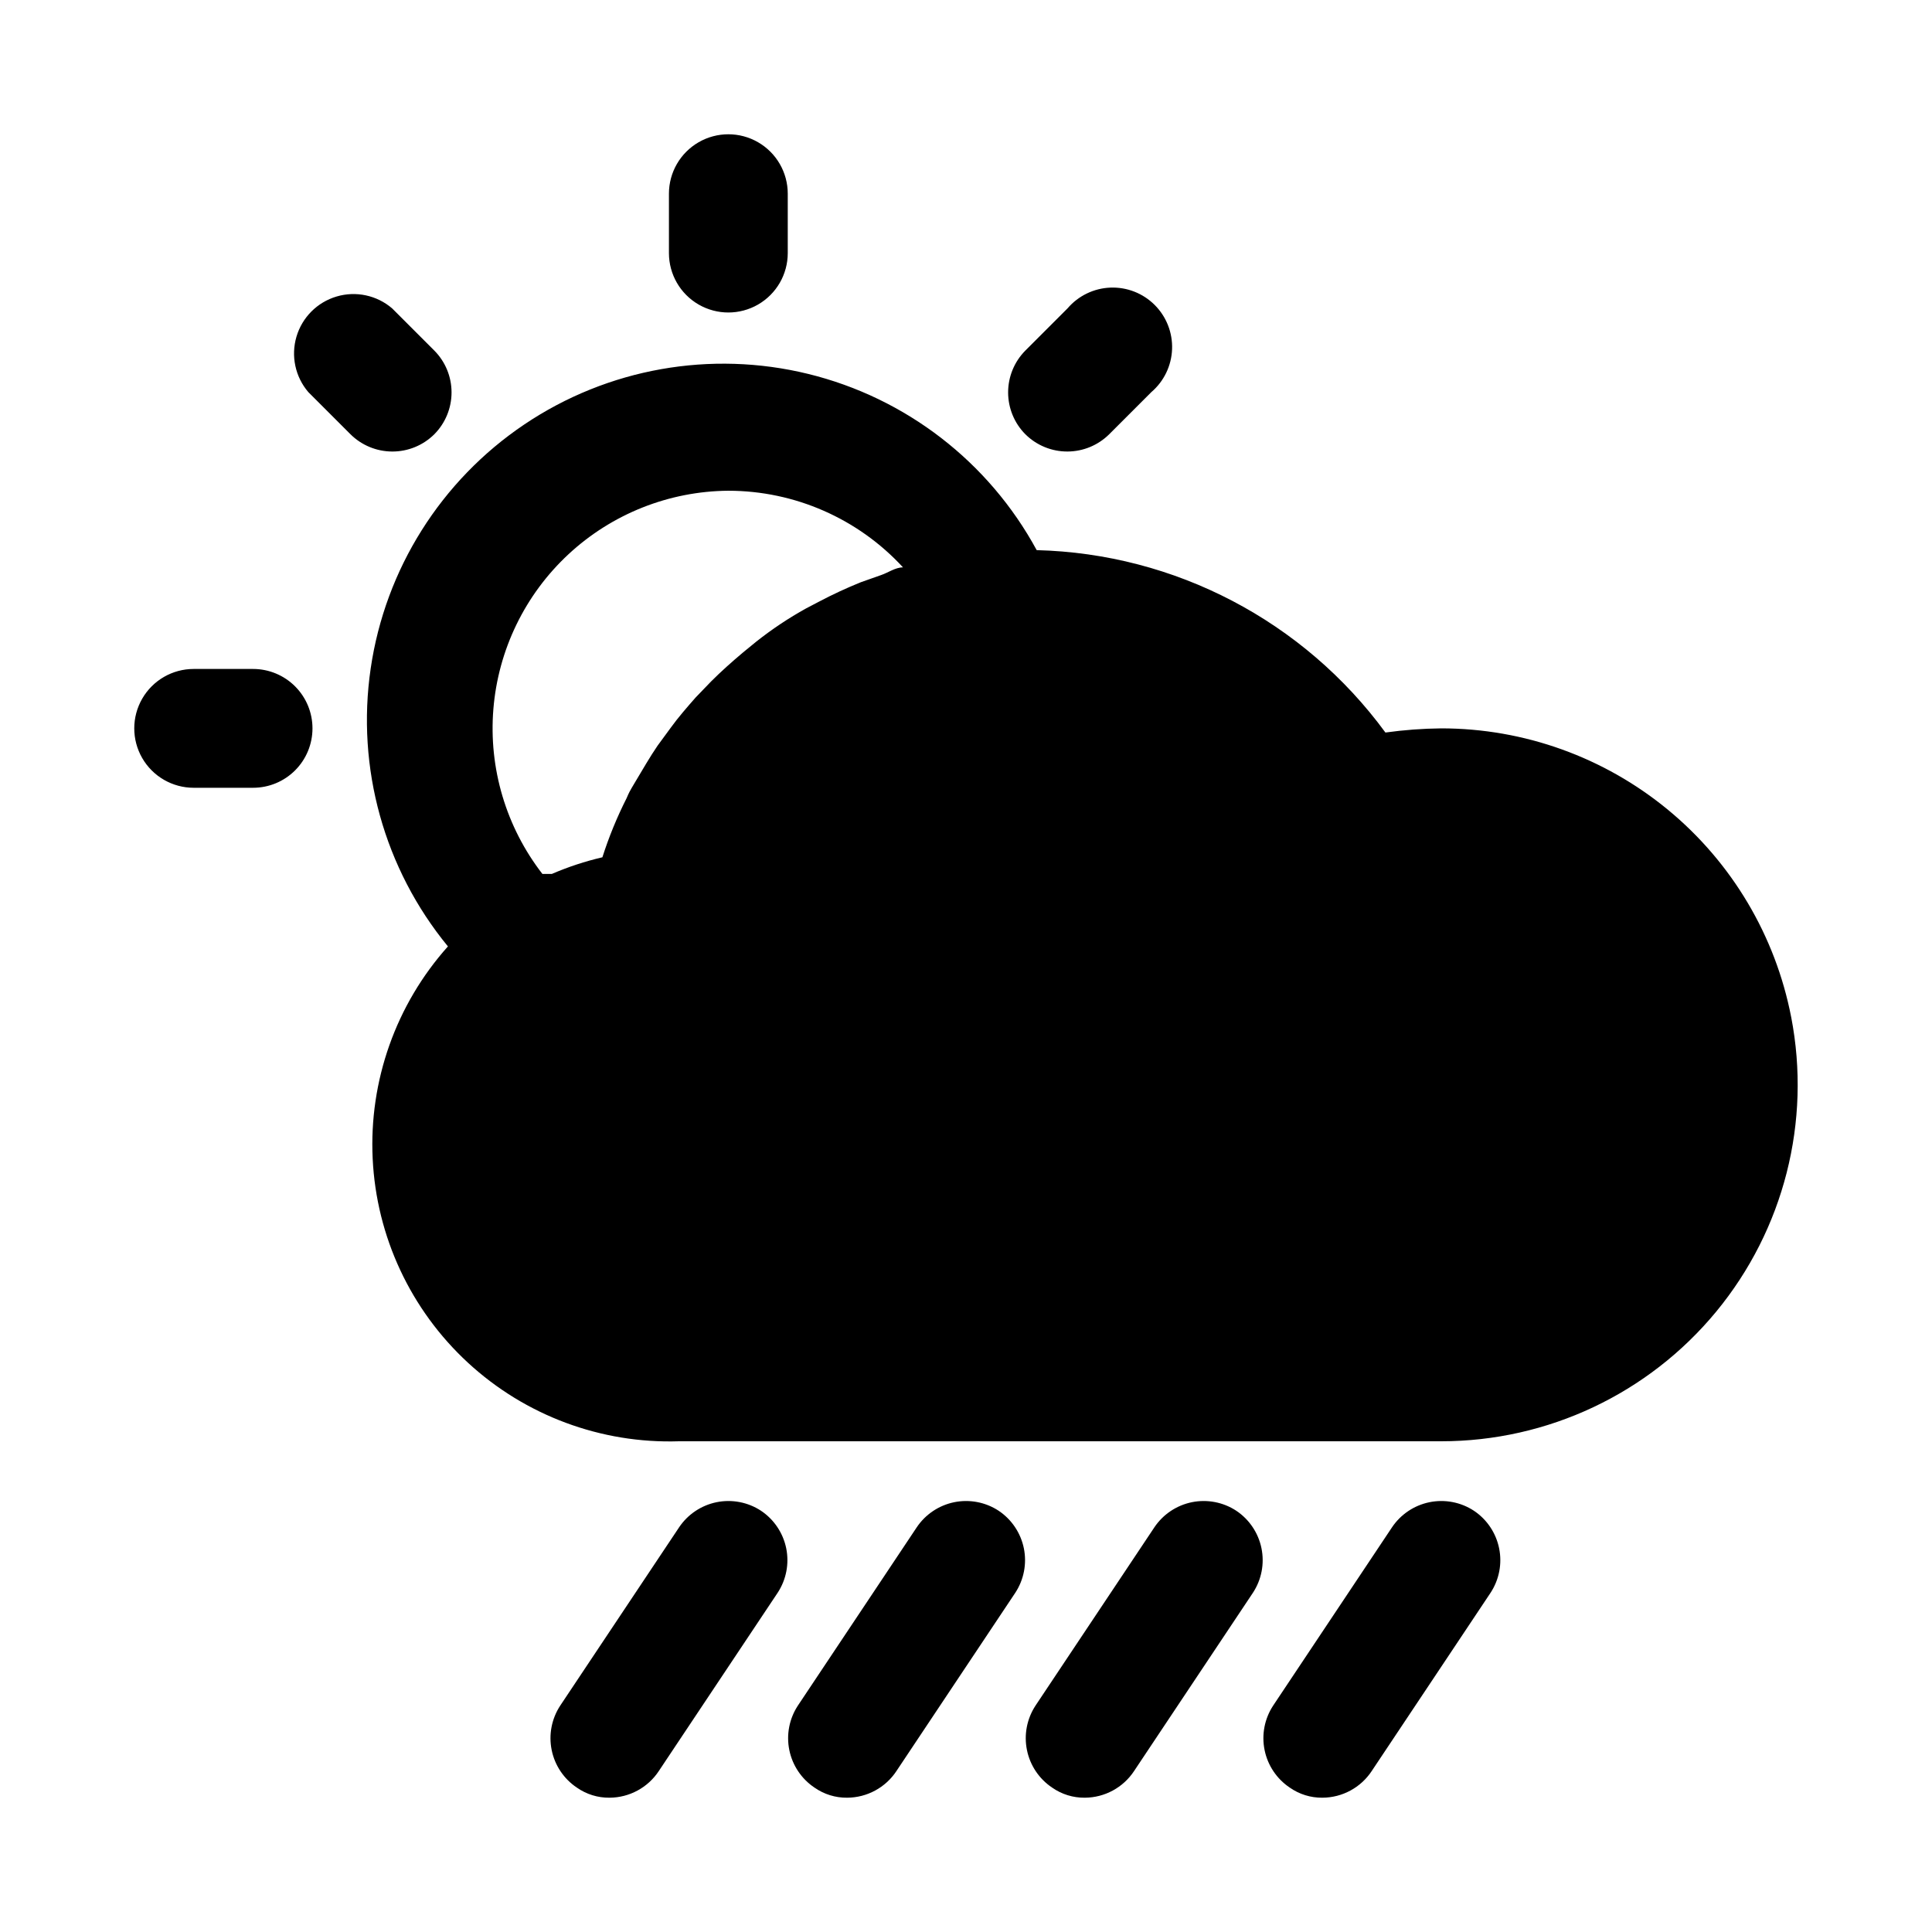
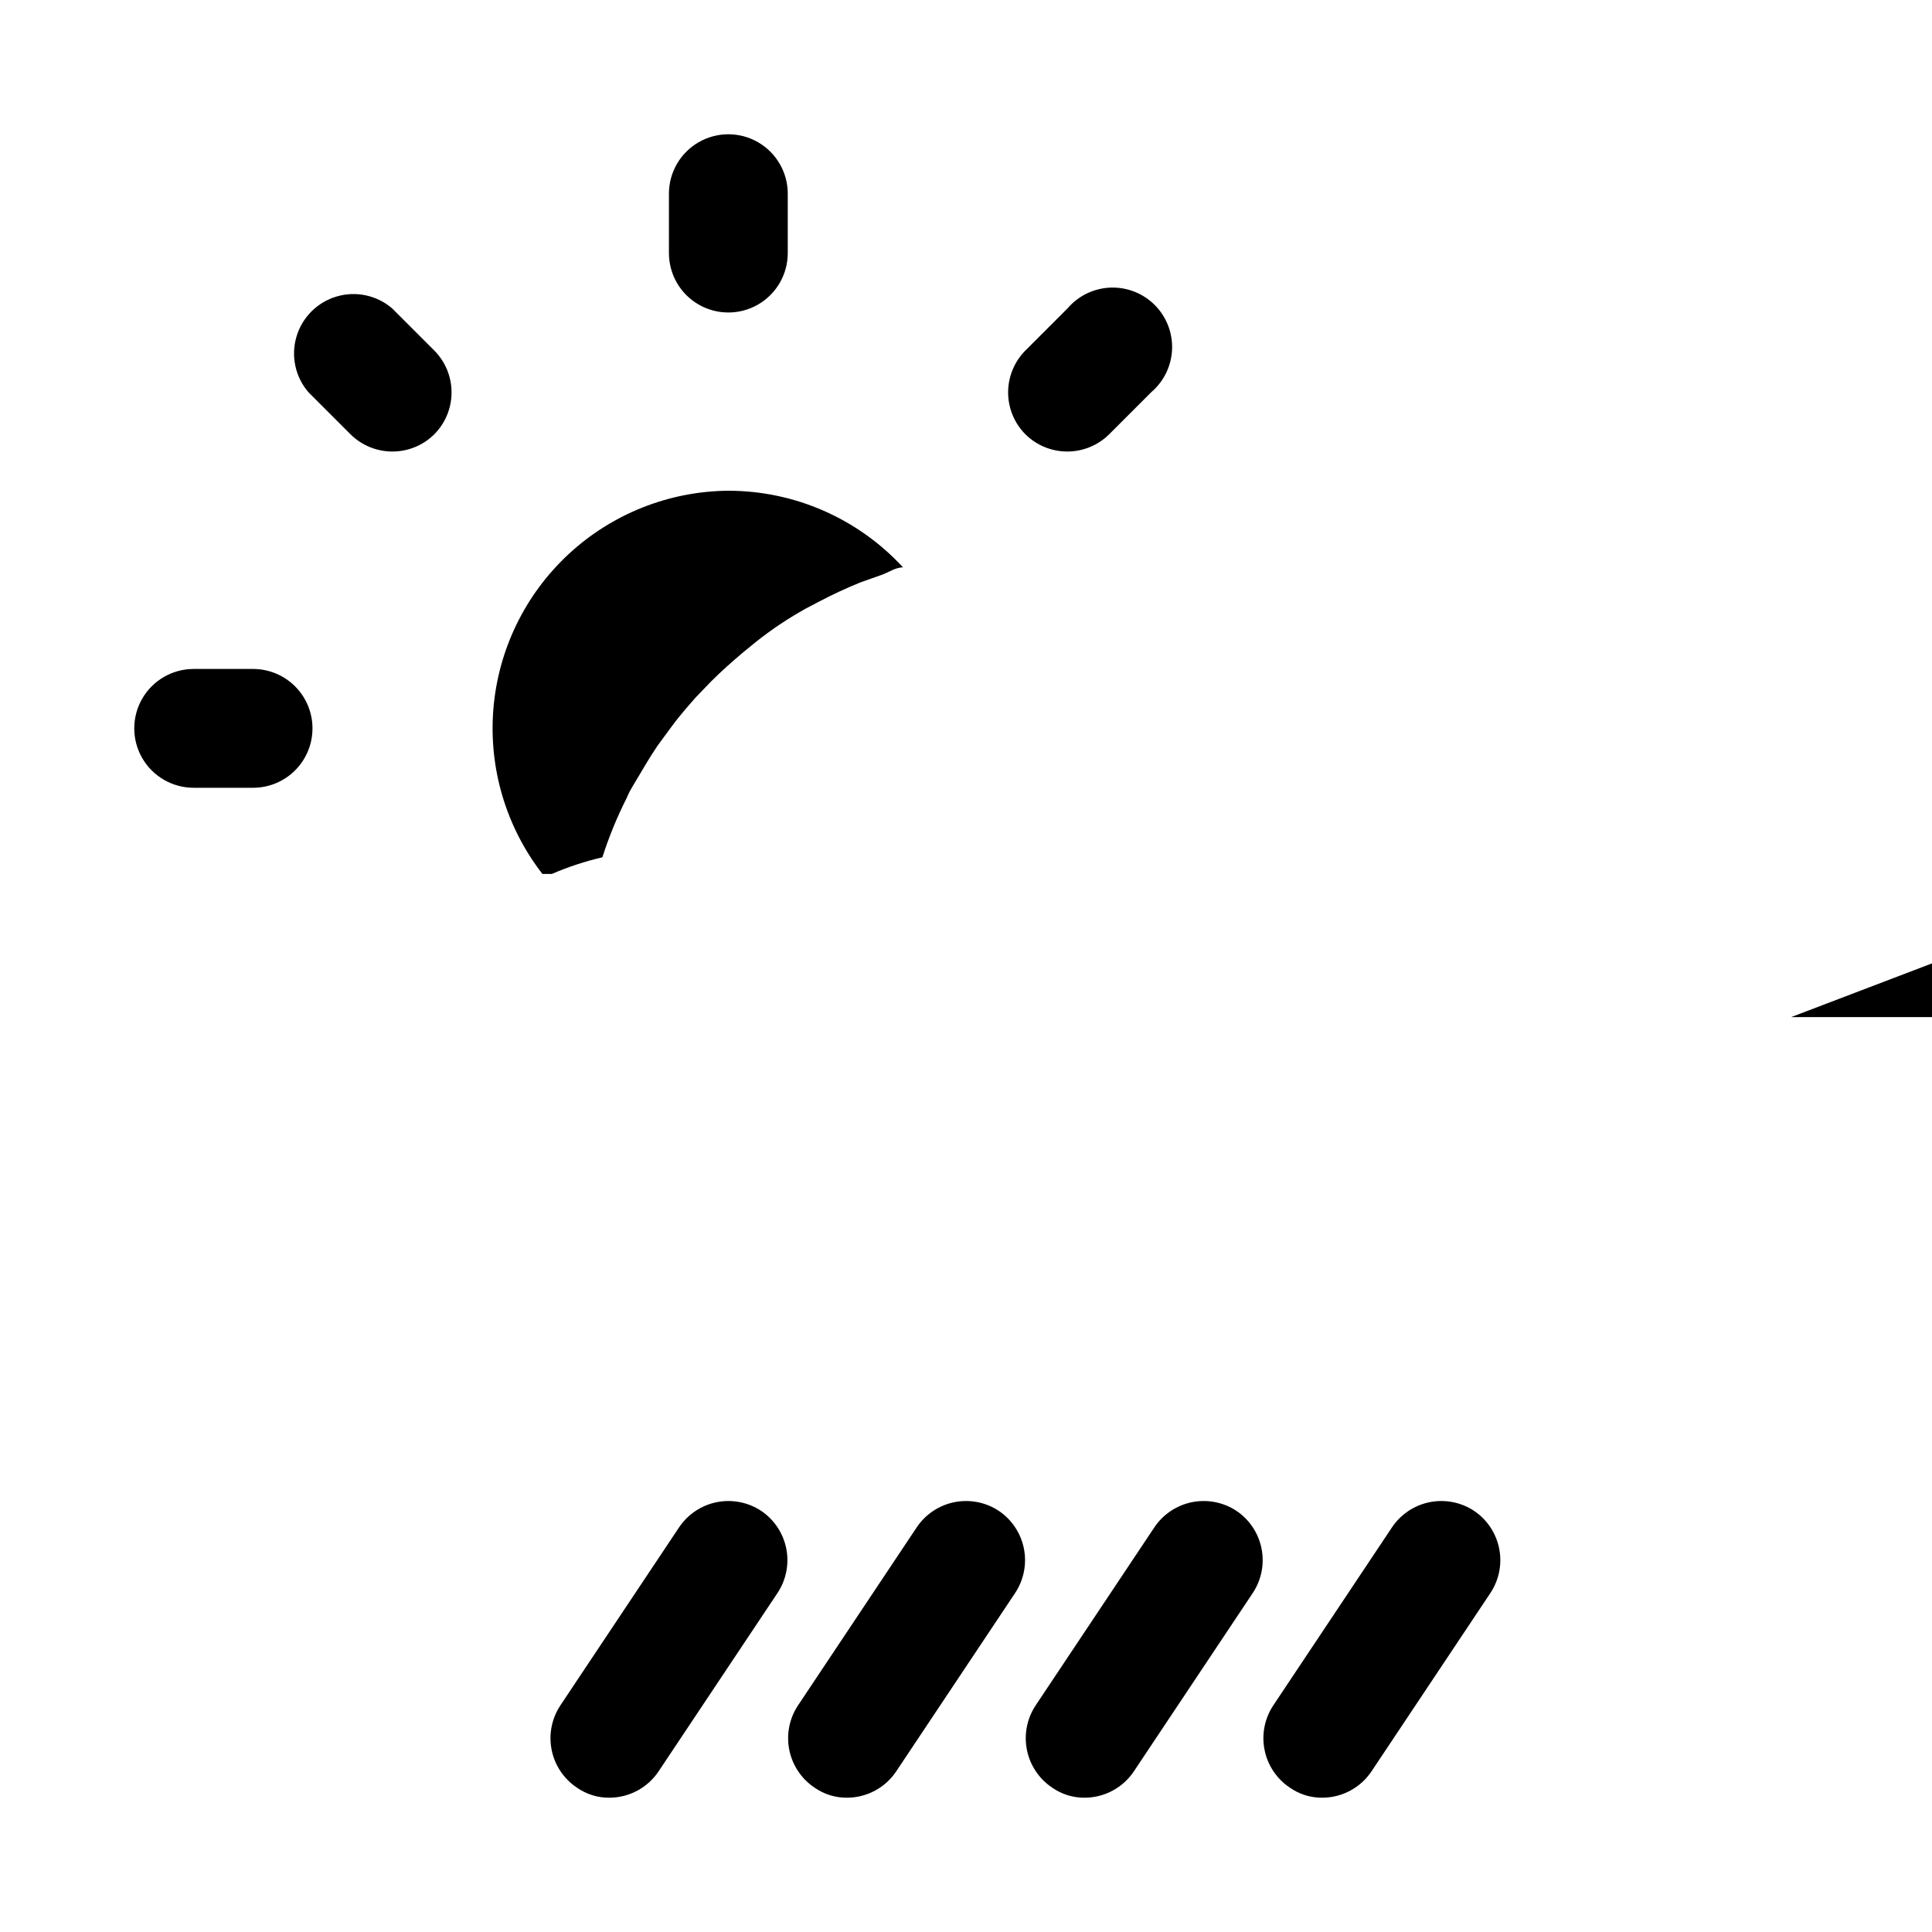
<svg xmlns="http://www.w3.org/2000/svg" fill="#000000" width="800px" height="800px" version="1.1" viewBox="144 144 512 512">
-   <path d="m618.68 413.54c-4.168-21.539-15.703-40.953-32.621-54.914-16.922-13.961-38.176-21.602-60.113-21.602-4.949 0.051-9.895 0.422-14.797 1.102-21.652-29.562-55.789-47.414-92.418-48.336-12.695-23.395-34.668-40.348-60.52-46.691-25.848-6.34-53.176-1.484-75.254 13.379-22.082 14.859-36.871 38.348-40.723 64.684-3.856 26.336 3.578 53.074 20.473 73.645-13.773 15.402-20.938 35.609-19.945 56.25 0.992 20.645 10.062 40.066 25.254 54.078 15.188 14.012 35.281 21.488 55.934 20.816h202c28.199 0 54.918-12.602 72.859-34.352 17.945-21.75 25.23-50.379 19.875-78.059zm-281.66-139.49c17.586 0.008 34.371 7.371 46.285 20.309-2.047 0-3.938 1.418-5.824 2.047l-5.352 1.891c-3.812 1.539-7.543 3.273-11.18 5.195l-3.305 1.73c-4.644 2.57-9.066 5.519-13.227 8.816l-3.465 2.832c-2.992 2.519-5.824 5.039-8.5 7.715l-4.094 4.25c-2.203 2.519-4.566 5.195-6.613 8.031l-3.465 4.723c-2.047 2.992-3.938 6.297-5.824 9.445-1.891 3.148-1.73 2.992-2.363 4.41h0.004c-2.57 5.07-4.731 10.332-6.457 15.746-4.582 1.066-9.062 2.543-13.383 4.406h-2.519c-9.633-12.43-14.266-28.02-12.988-43.695 1.281-15.68 8.379-30.309 19.902-41.016 11.523-10.707 26.637-16.711 42.367-16.836zm-110.21 62.977c0 4.176-1.656 8.18-4.609 11.133s-6.957 4.609-11.133 4.609h-15.746c-5.625 0-10.82-3-13.633-7.871-2.812-4.871-2.812-10.871 0-15.746 2.812-4.871 8.008-7.871 13.633-7.871h15.746c4.176 0 8.18 1.66 11.133 4.613s4.609 6.957 4.609 11.133zm188.93-77.934c-2.934-2.949-4.578-6.941-4.578-11.102 0-4.156 1.645-8.148 4.578-11.098l11.18-11.18c2.852-3.332 6.965-5.32 11.348-5.492 4.387-0.168 8.641 1.5 11.742 4.602 3.102 3.102 4.769 7.356 4.602 11.738-0.172 4.387-2.16 8.5-5.492 11.352l-11.18 11.18c-2.934 2.906-6.891 4.547-11.02 4.566-4.188 0.023-8.207-1.621-11.18-4.566zm-94.465-48.02v-15.746c0-5.625 3-10.82 7.871-13.633 4.875-2.812 10.875-2.812 15.746 0 4.871 2.812 7.871 8.008 7.871 13.633v15.746c0 5.625-3 10.82-7.871 13.633-4.871 2.812-10.871 2.812-15.746 0-4.871-2.812-7.871-8.008-7.871-13.633zm-73.367 52.586c-4.129-0.02-8.086-1.66-11.02-4.566l-11.18-11.18c-3.469-4.051-4.652-9.586-3.137-14.703 1.512-5.117 5.516-9.121 10.633-10.633 5.117-1.516 10.652-0.332 14.703 3.137l11.18 11.18c2.934 2.949 4.578 6.941 4.578 11.098 0 4.16-1.645 8.152-4.578 11.102-2.973 2.945-6.992 4.59-11.18 4.566zm97.77 280.71c3.453 2.309 5.852 5.887 6.68 9.957 0.824 4.07 0.008 8.301-2.269 11.77l-31.488 47.23v0.004c-2.894 4.398-7.801 7.055-13.066 7.082-3.098 0.035-6.125-0.898-8.66-2.676-3.453-2.309-5.852-5.887-6.676-9.957-0.828-4.066-0.012-8.297 2.266-11.77l31.488-47.23c2.309-3.453 5.887-5.852 9.957-6.68 4.07-0.824 8.301-0.008 11.77 2.269zm62.977 0c3.453 2.309 5.852 5.887 6.68 9.957 0.824 4.07 0.008 8.301-2.269 11.77l-31.488 47.23v0.004c-2.898 4.398-7.801 7.055-13.066 7.082-3.098 0.035-6.125-0.898-8.66-2.676-3.453-2.309-5.852-5.887-6.676-9.957-0.828-4.066-0.012-8.297 2.266-11.77l31.488-47.23c2.309-3.453 5.887-5.852 9.957-6.68 4.07-0.824 8.301-0.008 11.77 2.269zm62.977 0c3.453 2.309 5.852 5.887 6.676 9.957 0.828 4.07 0.012 8.301-2.266 11.77l-31.488 47.23v0.004c-2.898 4.398-7.801 7.055-13.066 7.082-3.098 0.035-6.125-0.898-8.66-2.676-3.453-2.309-5.852-5.887-6.676-9.957-0.828-4.066-0.012-8.297 2.266-11.77l31.488-47.23c2.309-3.453 5.887-5.852 9.957-6.68 4.07-0.824 8.301-0.008 11.77 2.269zm62.977 0c3.453 2.309 5.852 5.887 6.676 9.957 0.828 4.07 0.012 8.301-2.266 11.77l-31.488 47.23v0.004c-2.898 4.398-7.801 7.055-13.07 7.082-3.094 0.035-6.121-0.898-8.656-2.676-3.453-2.309-5.852-5.887-6.676-9.957-0.828-4.066-0.012-8.297 2.266-11.77l31.488-47.23c2.309-3.453 5.887-5.852 9.957-6.68 4.07-0.824 8.301-0.008 11.77 2.269z" />
+   <path d="m618.68 413.54h202c28.199 0 54.918-12.602 72.859-34.352 17.945-21.75 25.23-50.379 19.875-78.059zm-281.66-139.49c17.586 0.008 34.371 7.371 46.285 20.309-2.047 0-3.938 1.418-5.824 2.047l-5.352 1.891c-3.812 1.539-7.543 3.273-11.18 5.195l-3.305 1.73c-4.644 2.57-9.066 5.519-13.227 8.816l-3.465 2.832c-2.992 2.519-5.824 5.039-8.5 7.715l-4.094 4.25c-2.203 2.519-4.566 5.195-6.613 8.031l-3.465 4.723c-2.047 2.992-3.938 6.297-5.824 9.445-1.891 3.148-1.73 2.992-2.363 4.41h0.004c-2.57 5.07-4.731 10.332-6.457 15.746-4.582 1.066-9.062 2.543-13.383 4.406h-2.519c-9.633-12.43-14.266-28.02-12.988-43.695 1.281-15.68 8.379-30.309 19.902-41.016 11.523-10.707 26.637-16.711 42.367-16.836zm-110.21 62.977c0 4.176-1.656 8.18-4.609 11.133s-6.957 4.609-11.133 4.609h-15.746c-5.625 0-10.82-3-13.633-7.871-2.812-4.871-2.812-10.871 0-15.746 2.812-4.871 8.008-7.871 13.633-7.871h15.746c4.176 0 8.18 1.66 11.133 4.613s4.609 6.957 4.609 11.133zm188.93-77.934c-2.934-2.949-4.578-6.941-4.578-11.102 0-4.156 1.645-8.148 4.578-11.098l11.18-11.18c2.852-3.332 6.965-5.32 11.348-5.492 4.387-0.168 8.641 1.5 11.742 4.602 3.102 3.102 4.769 7.356 4.602 11.738-0.172 4.387-2.16 8.5-5.492 11.352l-11.18 11.18c-2.934 2.906-6.891 4.547-11.02 4.566-4.188 0.023-8.207-1.621-11.18-4.566zm-94.465-48.02v-15.746c0-5.625 3-10.82 7.871-13.633 4.875-2.812 10.875-2.812 15.746 0 4.871 2.812 7.871 8.008 7.871 13.633v15.746c0 5.625-3 10.82-7.871 13.633-4.871 2.812-10.871 2.812-15.746 0-4.871-2.812-7.871-8.008-7.871-13.633zm-73.367 52.586c-4.129-0.02-8.086-1.66-11.02-4.566l-11.18-11.18c-3.469-4.051-4.652-9.586-3.137-14.703 1.512-5.117 5.516-9.121 10.633-10.633 5.117-1.516 10.652-0.332 14.703 3.137l11.18 11.18c2.934 2.949 4.578 6.941 4.578 11.098 0 4.16-1.645 8.152-4.578 11.102-2.973 2.945-6.992 4.59-11.18 4.566zm97.77 280.71c3.453 2.309 5.852 5.887 6.68 9.957 0.824 4.07 0.008 8.301-2.269 11.77l-31.488 47.23v0.004c-2.894 4.398-7.801 7.055-13.066 7.082-3.098 0.035-6.125-0.898-8.66-2.676-3.453-2.309-5.852-5.887-6.676-9.957-0.828-4.066-0.012-8.297 2.266-11.77l31.488-47.23c2.309-3.453 5.887-5.852 9.957-6.68 4.07-0.824 8.301-0.008 11.77 2.269zm62.977 0c3.453 2.309 5.852 5.887 6.68 9.957 0.824 4.07 0.008 8.301-2.269 11.77l-31.488 47.23v0.004c-2.898 4.398-7.801 7.055-13.066 7.082-3.098 0.035-6.125-0.898-8.66-2.676-3.453-2.309-5.852-5.887-6.676-9.957-0.828-4.066-0.012-8.297 2.266-11.77l31.488-47.23c2.309-3.453 5.887-5.852 9.957-6.68 4.07-0.824 8.301-0.008 11.77 2.269zm62.977 0c3.453 2.309 5.852 5.887 6.676 9.957 0.828 4.07 0.012 8.301-2.266 11.77l-31.488 47.23v0.004c-2.898 4.398-7.801 7.055-13.066 7.082-3.098 0.035-6.125-0.898-8.66-2.676-3.453-2.309-5.852-5.887-6.676-9.957-0.828-4.066-0.012-8.297 2.266-11.77l31.488-47.23c2.309-3.453 5.887-5.852 9.957-6.68 4.07-0.824 8.301-0.008 11.77 2.269zm62.977 0c3.453 2.309 5.852 5.887 6.676 9.957 0.828 4.07 0.012 8.301-2.266 11.77l-31.488 47.23v0.004c-2.898 4.398-7.801 7.055-13.07 7.082-3.094 0.035-6.121-0.898-8.656-2.676-3.453-2.309-5.852-5.887-6.676-9.957-0.828-4.066-0.012-8.297 2.266-11.77l31.488-47.23c2.309-3.453 5.887-5.852 9.957-6.68 4.07-0.824 8.301-0.008 11.77 2.269z" />
</svg>